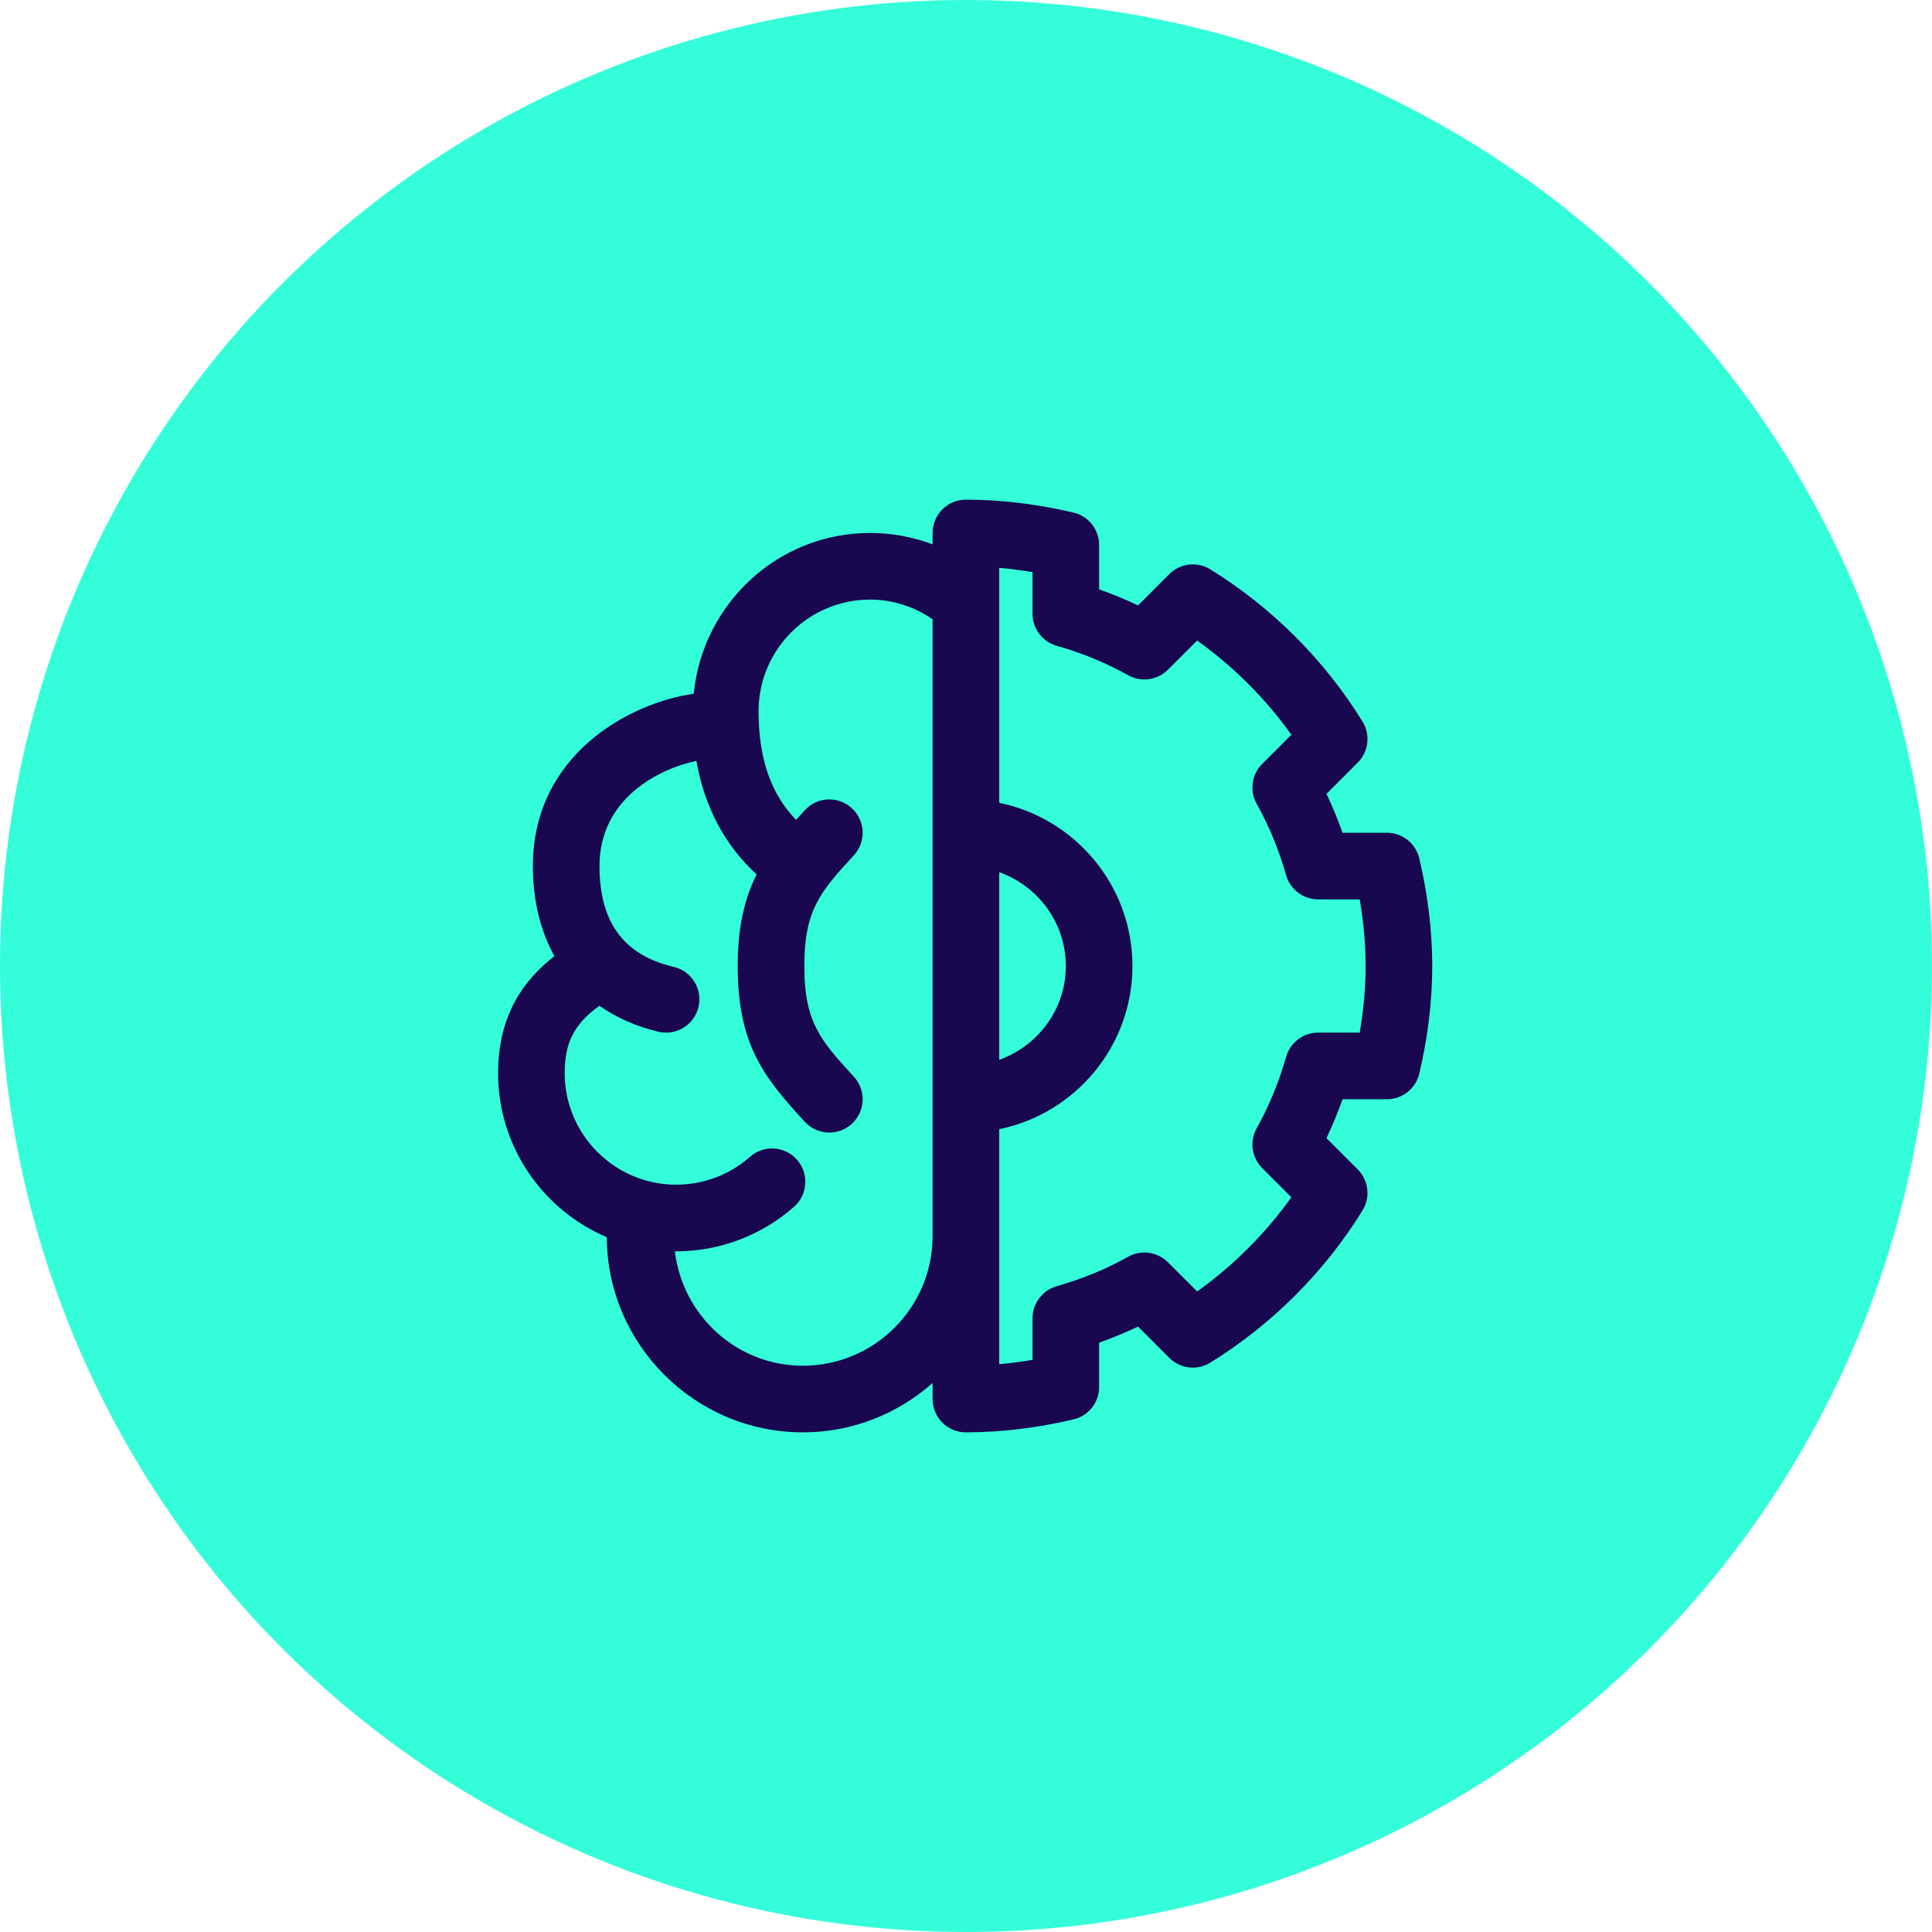
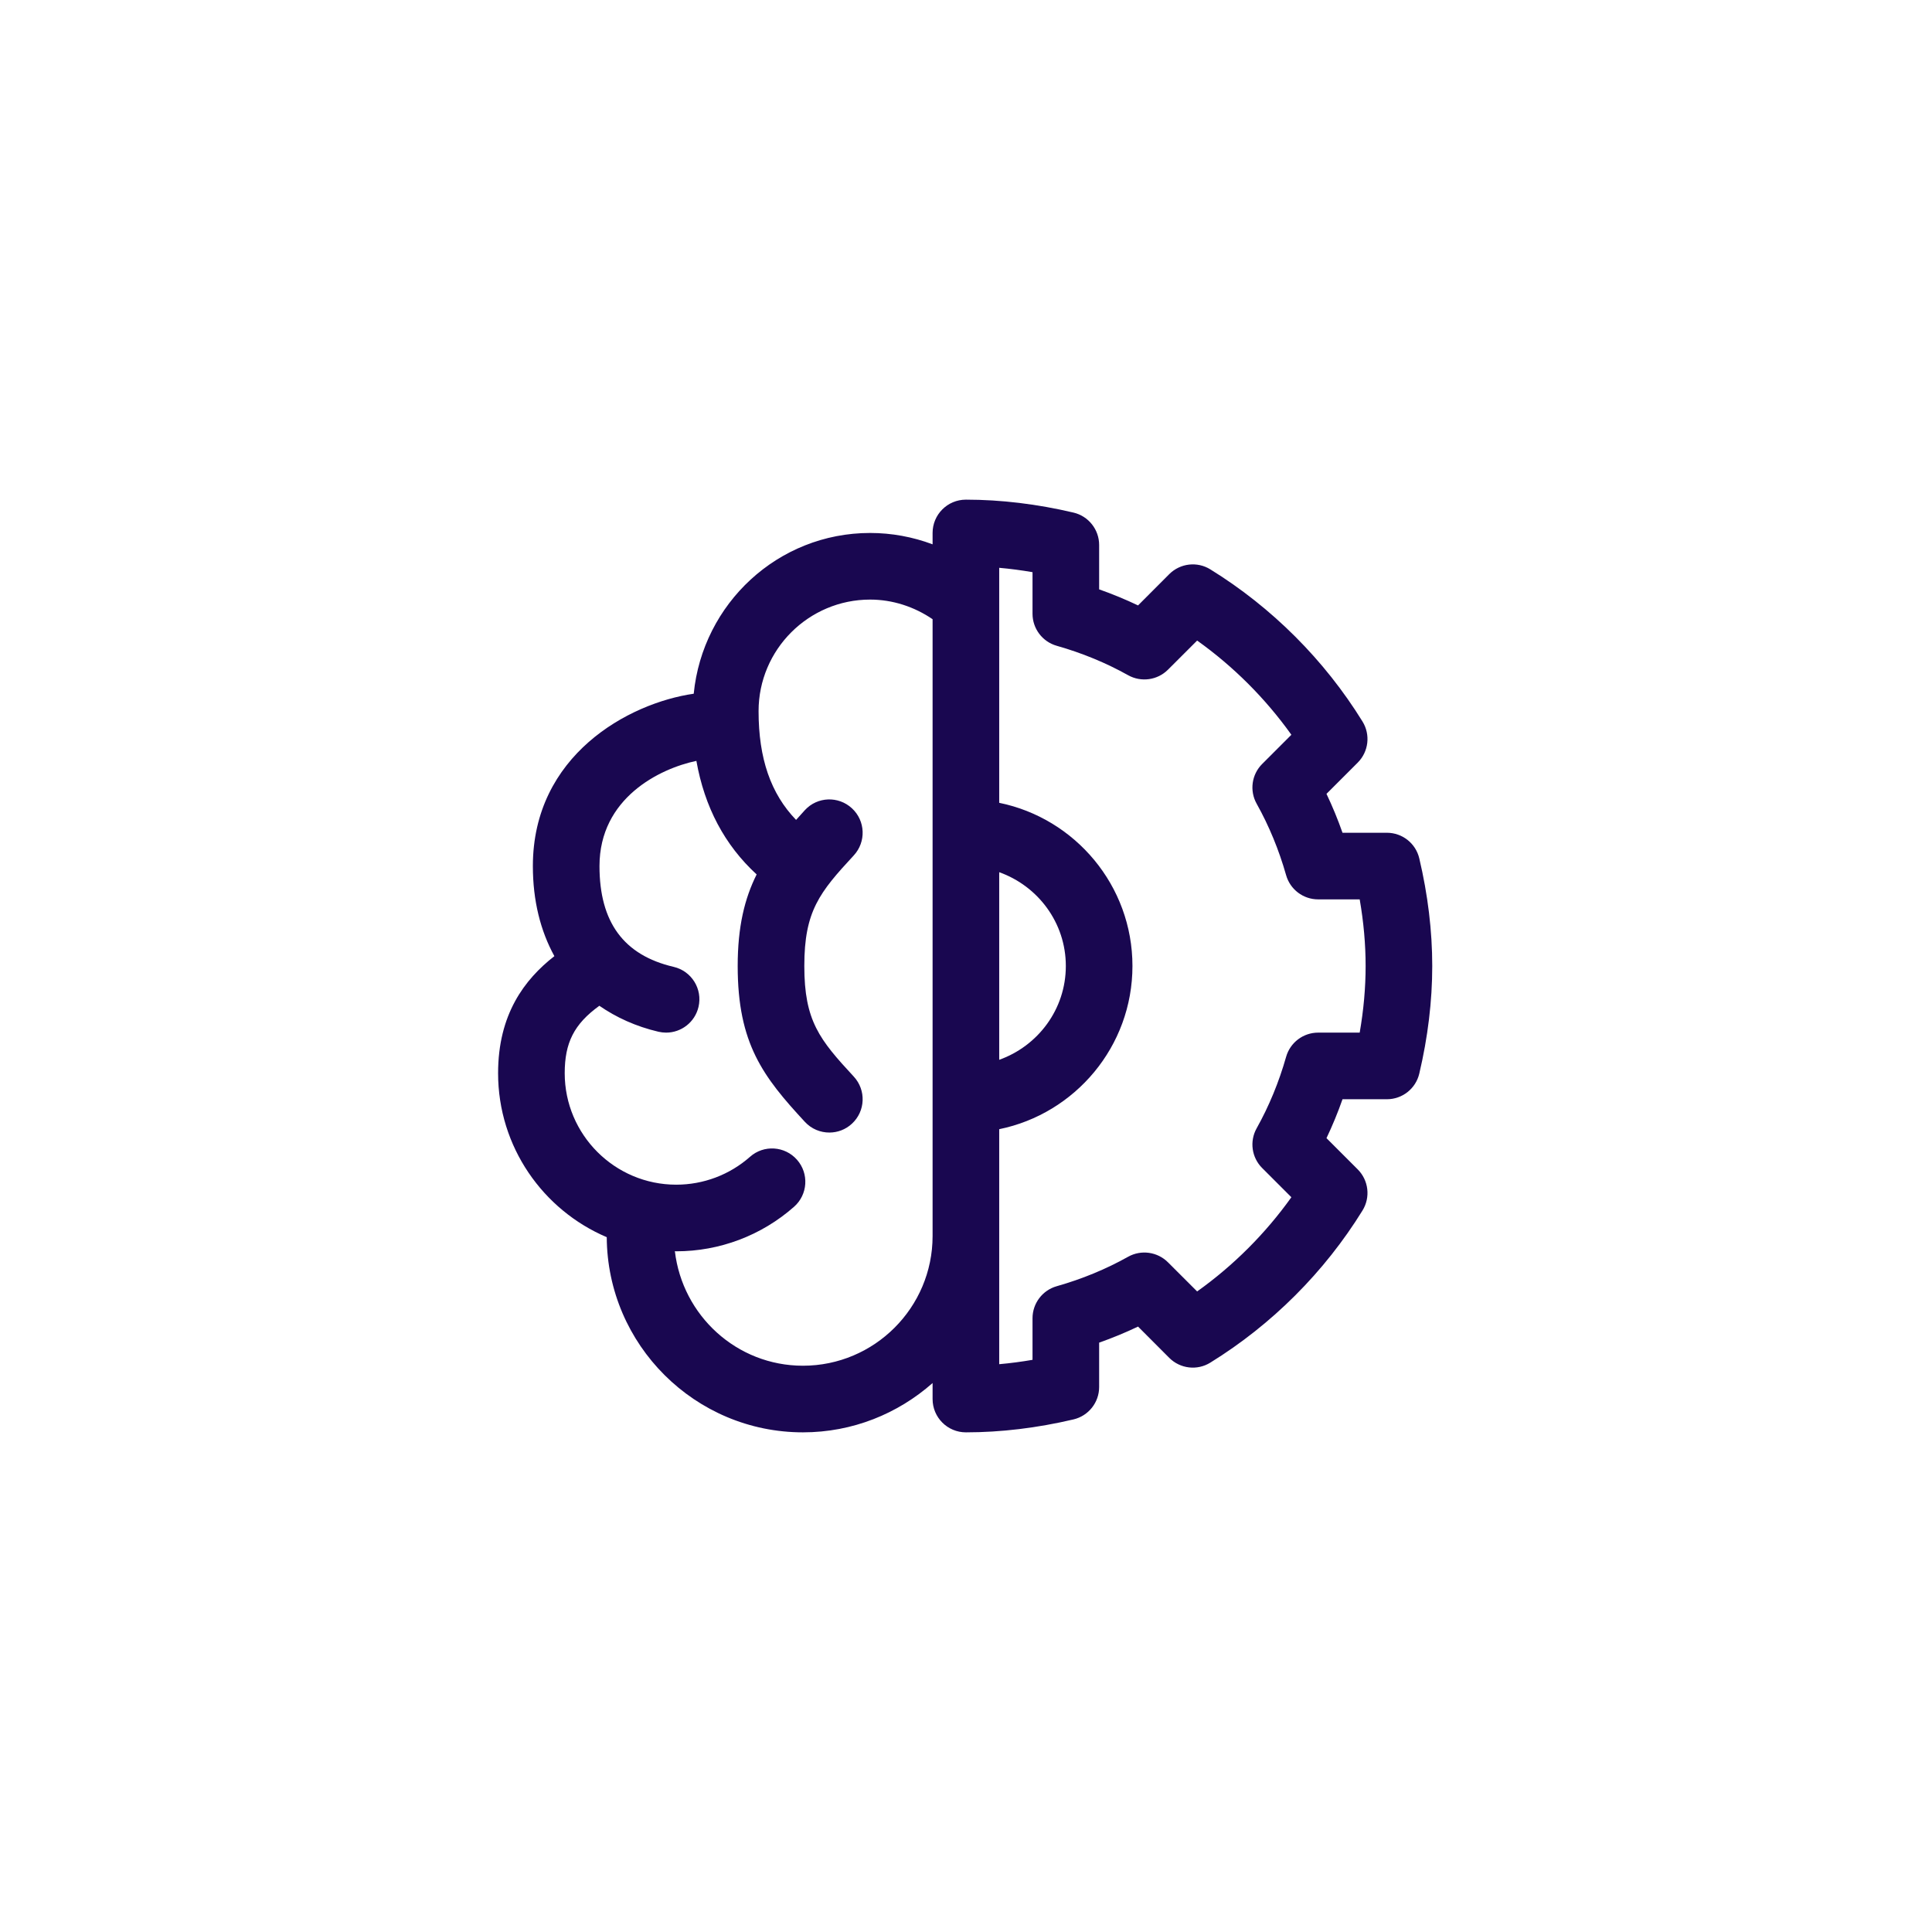
<svg xmlns="http://www.w3.org/2000/svg" width="58" height="58" viewBox="0 0 58 58" fill="none">
-   <circle cx="29" cy="29" r="29" fill="#34FED9" />
  <path d="M42.608 25.77C42.502 25.318 42.099 25 41.635 25H40.303C40.163 24.6 40.002 24.21 39.822 23.832L40.76 22.894C41.088 22.565 41.147 22.056 40.904 21.661C39.763 19.814 38.183 18.234 36.335 17.093C35.942 16.849 35.431 16.908 35.102 17.236L34.165 18.175C33.787 17.995 33.397 17.834 32.997 17.693V16.361C32.997 15.898 32.678 15.494 32.226 15.388C31.134 15.131 30.048 15 28.997 15C28.444 15 27.997 15.447 27.997 16V16.341C27.402 16.118 26.768 16 26.121 16C23.351 16 21.093 18.125 20.826 20.826C18.865 21.109 15.997 22.678 15.997 26C15.997 27.04 16.226 27.946 16.643 28.704C15.743 29.406 14.953 30.453 14.953 32.218C14.953 34.427 16.3 36.327 18.215 37.141C18.233 40.375 20.868 43 24.105 43C25.598 43 26.957 42.438 27.997 41.52V42C27.997 42.553 28.444 43 28.997 43C30.048 43 31.134 42.869 32.226 42.612C32.678 42.506 32.997 42.102 32.997 41.639V40.307C33.397 40.166 33.787 40.005 34.165 39.825L35.102 40.764C35.431 41.092 35.941 41.152 36.335 40.907C38.183 39.766 39.763 38.187 40.904 36.339C41.147 35.944 41.088 35.435 40.76 35.106L39.822 34.168C40.002 33.79 40.163 33.4 40.303 33H41.635C42.099 33 42.502 32.682 42.608 32.23C42.866 31.139 42.997 30.052 42.997 29C42.997 27.948 42.866 26.861 42.608 25.77ZM29.997 26.184C31.158 26.598 31.997 27.698 31.997 29C31.997 30.302 31.158 31.402 29.997 31.816V26.184ZM24.105 41C22.115 41 20.487 39.492 20.26 37.561C20.274 37.561 20.287 37.565 20.301 37.565C21.604 37.565 22.86 37.091 23.838 36.228C24.252 35.863 24.292 35.231 23.927 34.817C23.562 34.402 22.929 34.361 22.516 34.728C21.903 35.269 21.117 35.565 20.301 35.565C18.455 35.565 16.953 34.063 16.953 32.218C16.953 31.307 17.232 30.744 17.993 30.194C18.5 30.544 19.088 30.814 19.769 30.974C19.846 30.991 19.922 31 19.998 31C20.452 31 20.862 30.689 20.97 30.227C21.096 29.689 20.762 29.152 20.224 29.026C18.725 28.676 17.997 27.686 17.997 26C17.997 23.958 19.803 23.073 20.906 22.842C21.152 24.23 21.756 25.371 22.715 26.251C22.354 26.973 22.146 27.82 22.146 29C22.146 31.333 22.909 32.324 24.164 33.68C24.361 33.893 24.629 34 24.898 34C25.141 34 25.385 33.912 25.577 33.733C25.982 33.358 26.006 32.726 25.631 32.32C24.602 31.209 24.146 30.648 24.146 29C24.146 27.352 24.602 26.791 25.631 25.68C26.006 25.274 25.982 24.642 25.577 24.267C25.171 23.89 24.538 23.914 24.164 24.32C24.072 24.42 23.986 24.517 23.899 24.614C23.139 23.827 22.773 22.771 22.773 21.348C22.773 19.502 24.275 18 26.121 18C26.796 18 27.445 18.213 27.997 18.589V37.108C27.997 39.254 26.251 41 24.105 41ZM40.819 31H39.572C39.124 31 38.732 31.297 38.61 31.727C38.395 32.485 38.098 33.206 37.726 33.871C37.507 34.262 37.575 34.75 37.892 35.066L38.768 35.942C37.99 37.032 37.029 37.993 35.939 38.77L35.063 37.895C34.746 37.579 34.259 37.511 33.868 37.728C33.203 38.101 32.482 38.398 31.724 38.613C31.294 38.735 30.997 39.128 30.997 39.575V40.823C30.661 40.881 30.327 40.925 29.997 40.954V33.899C32.276 33.434 33.997 31.414 33.997 29C33.997 26.586 32.276 24.566 29.997 24.101V17.046C30.327 17.075 30.661 17.119 30.997 17.177V18.425C30.997 18.872 31.294 19.265 31.724 19.387C32.482 19.602 33.203 19.899 33.868 20.271C34.259 20.488 34.746 20.421 35.063 20.105L35.939 19.23C37.029 20.007 37.99 20.968 38.768 22.058L37.892 22.934C37.575 23.25 37.507 23.738 37.726 24.129C38.098 24.794 38.395 25.515 38.61 26.273C38.732 26.703 39.124 27 39.572 27H40.819C40.937 27.679 40.997 28.349 40.997 29C40.997 29.651 40.937 30.321 40.819 31Z" fill="#190750" />
</svg>